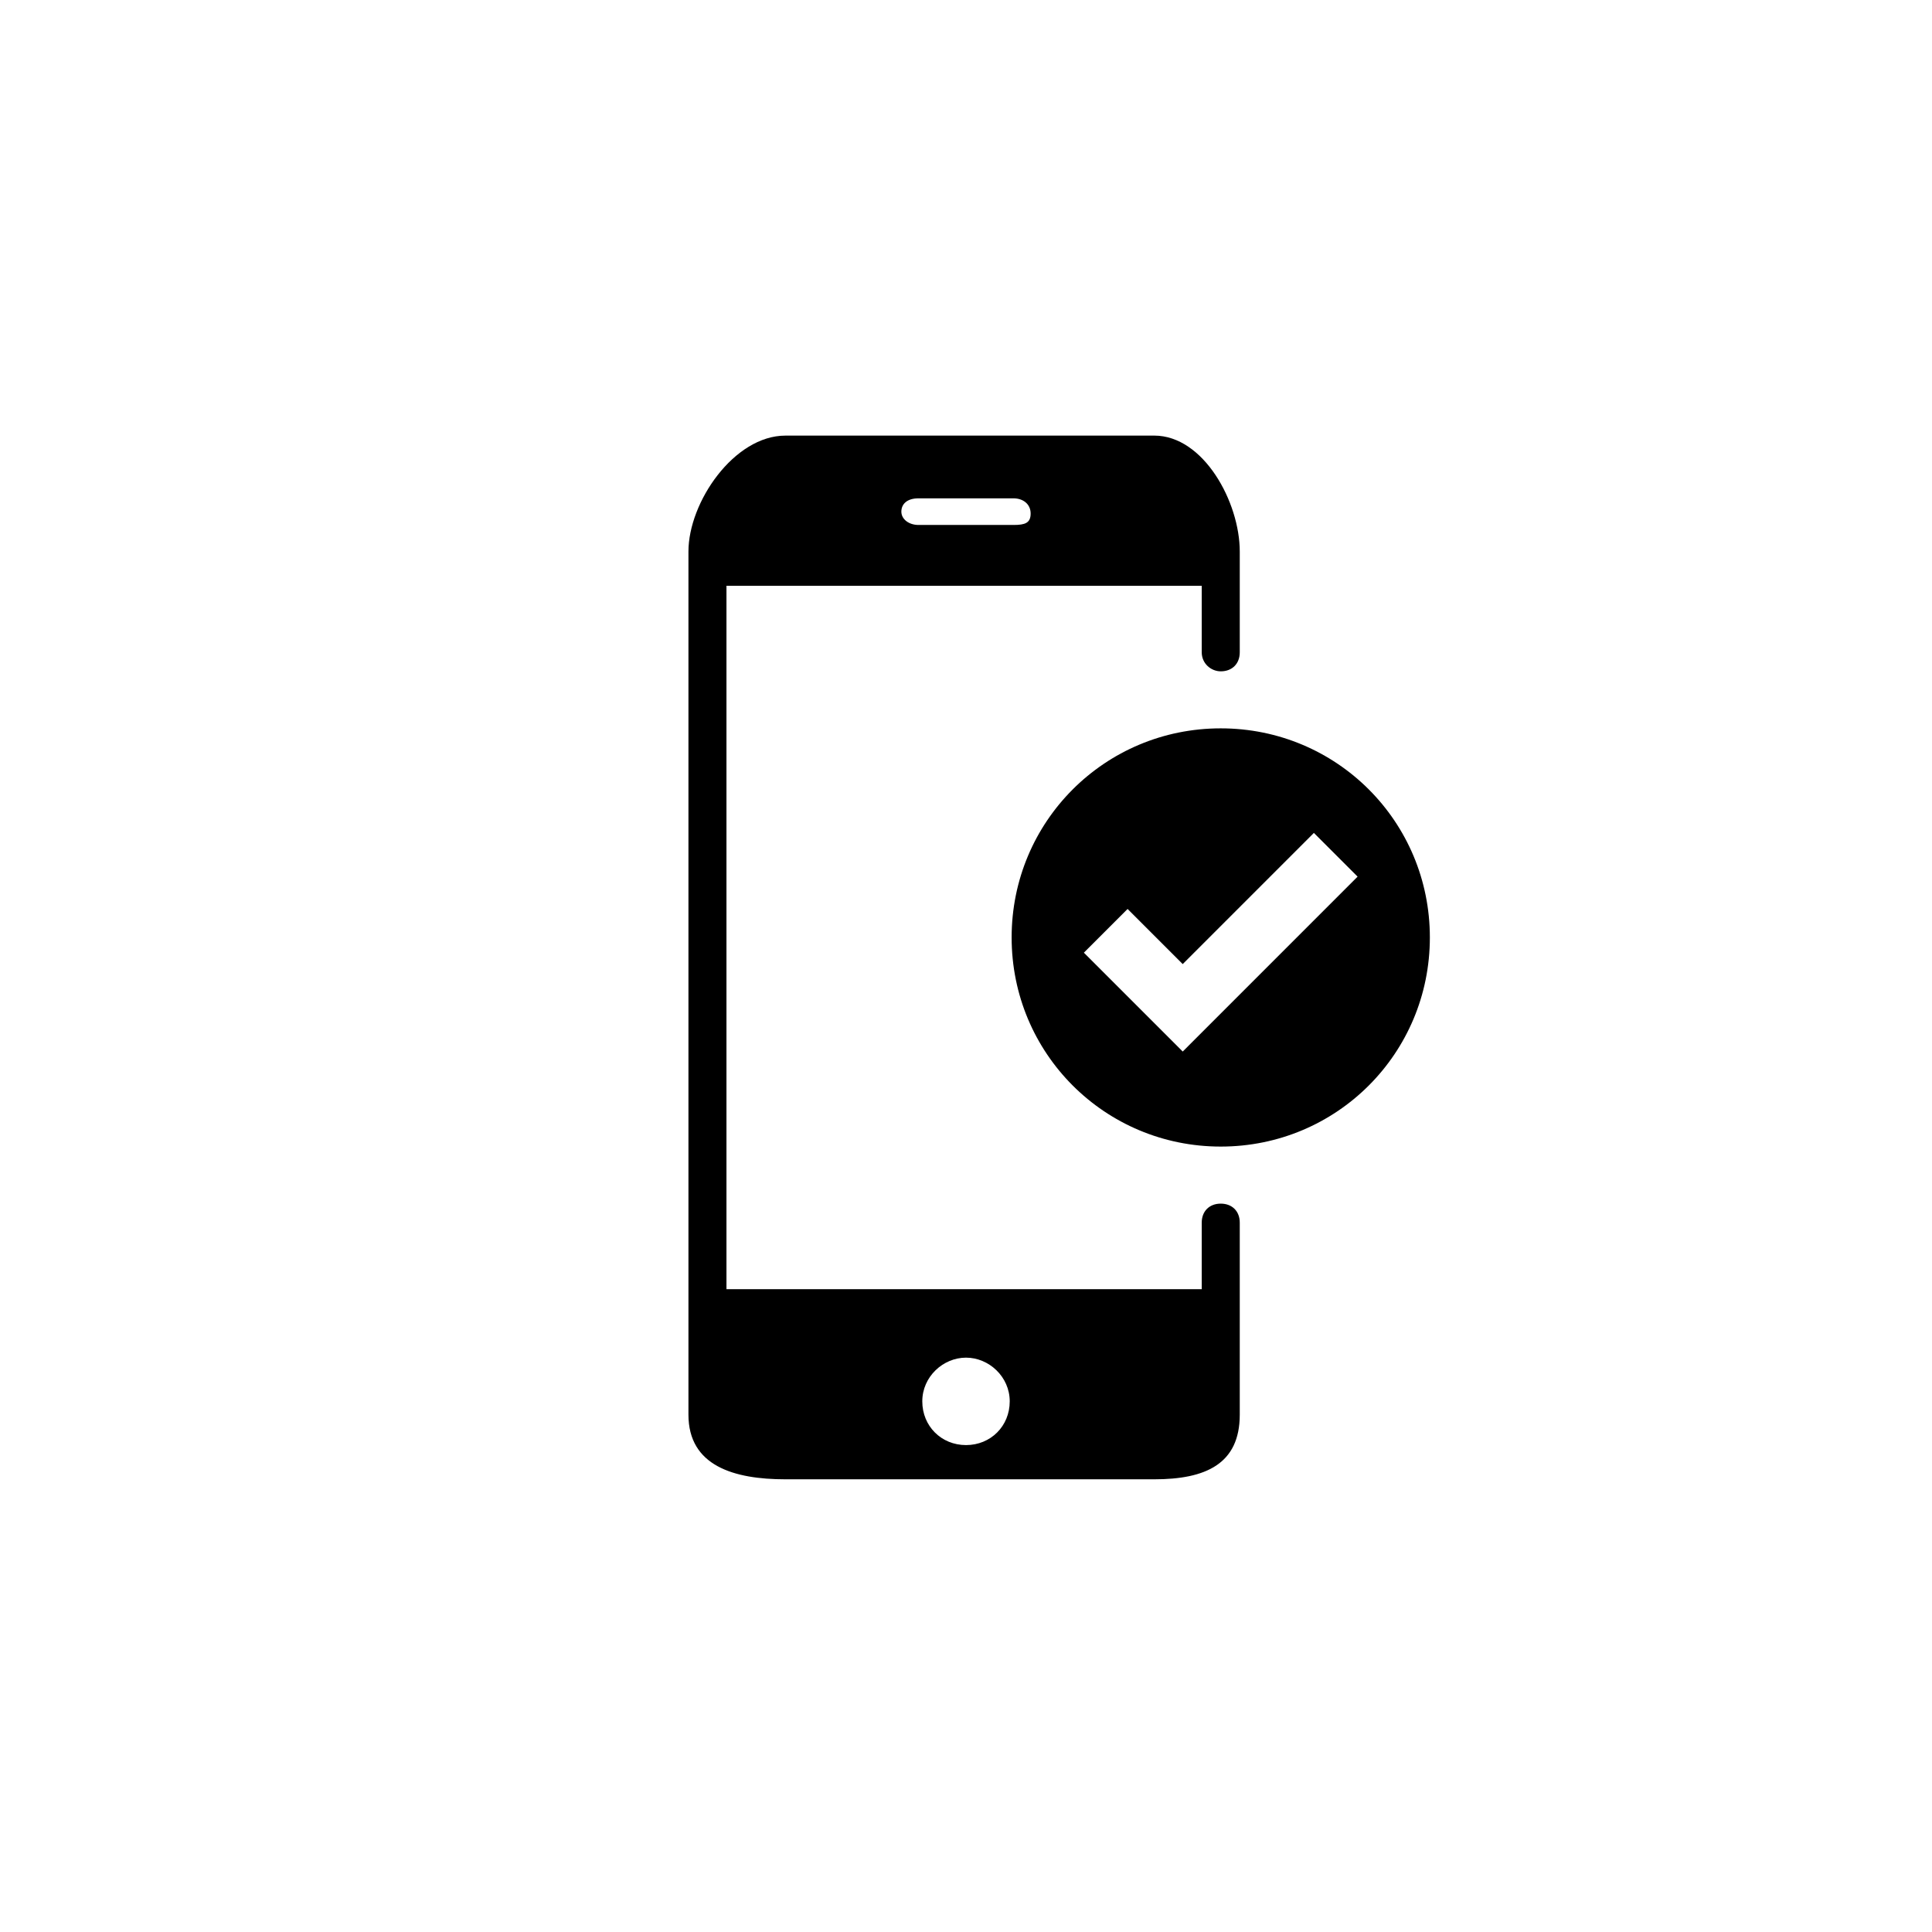
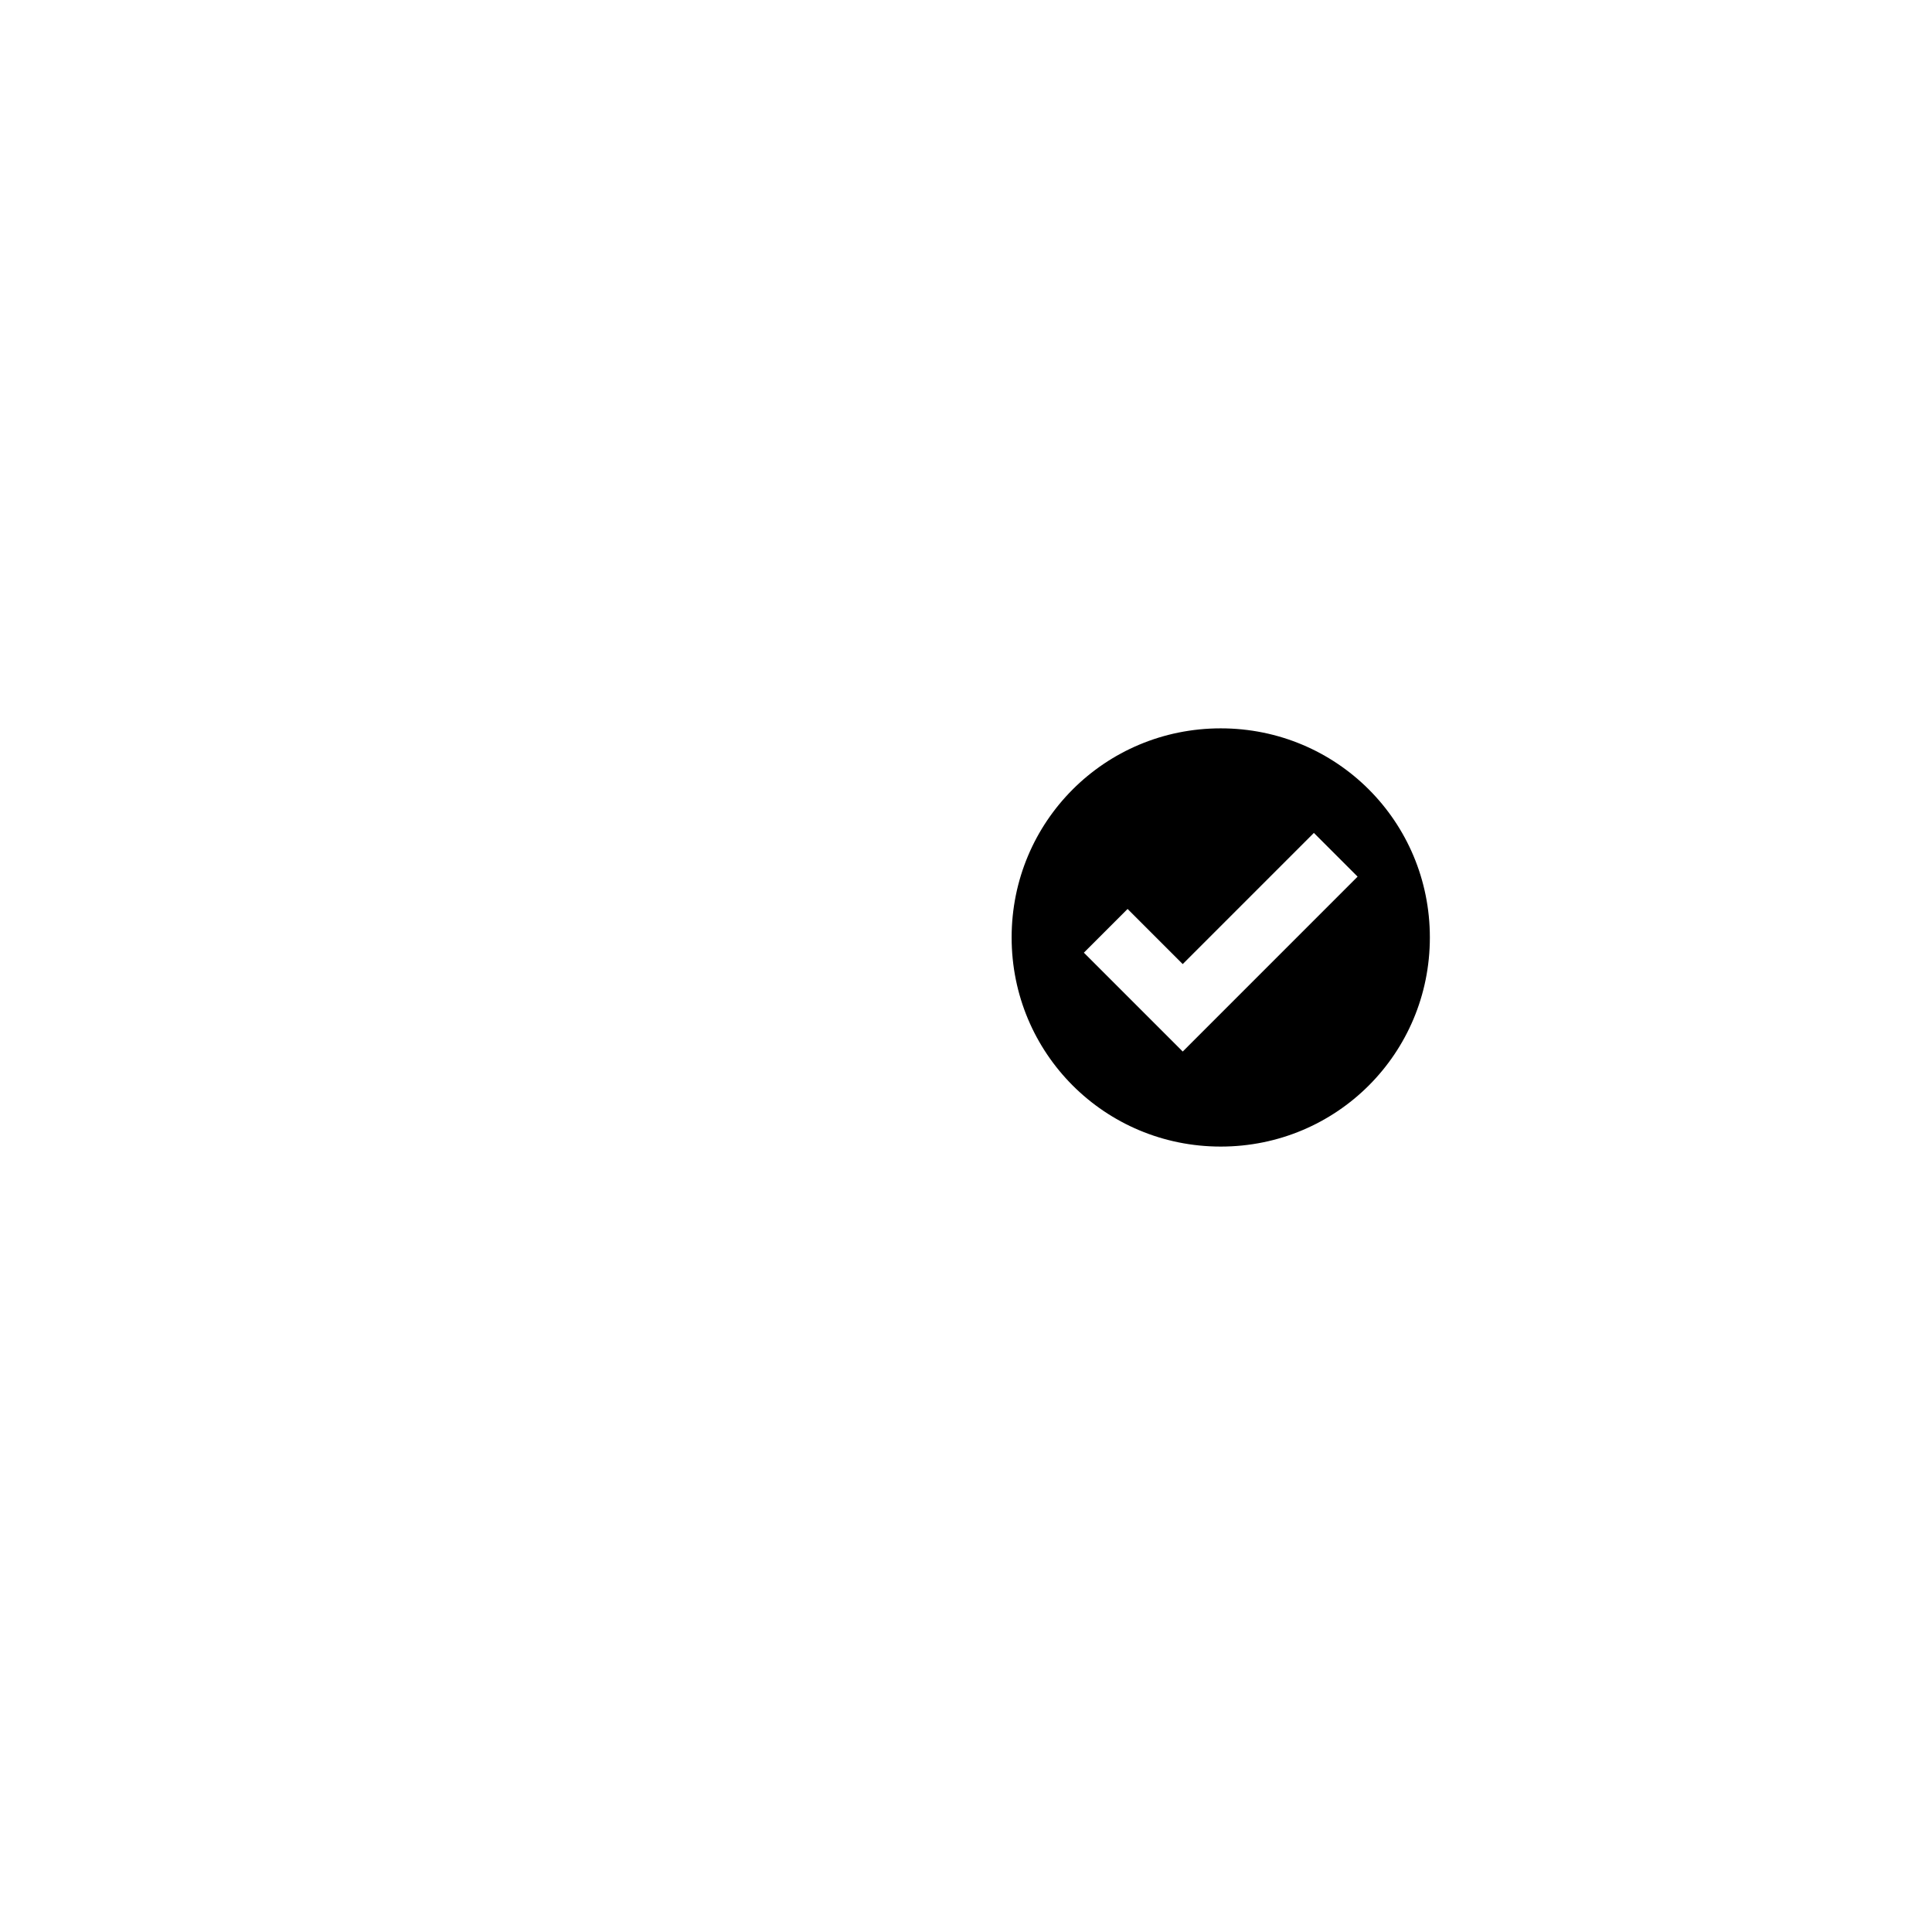
<svg xmlns="http://www.w3.org/2000/svg" fill="#000000" width="800px" height="800px" version="1.1" viewBox="144 144 512 512">
  <g>
    <path d="m467.51 337.02c-30.73 0-55.418 24.688-55.418 55.418 0 30.73 24.688 55.418 55.418 55.418 30.73 0 55.418-24.688 55.418-55.418 0.004-30.73-24.684-55.418-55.418-55.418zm-10.074 85.648-26.199-26.199 11.586-11.586 14.609 14.609 34.762-34.762 11.586 11.586z" />
-     <path d="m467.51 321.91c3.023 0 5.039-2.016 5.039-5.039v-26.703c0-13.098-9.574-30.73-22.672-30.73l-97.738 0.004c-13.602 0-25.695 17.633-25.695 30.73v228.73c0 13.602 12.09 17.129 25.695 17.129h97.738c13.602 0 22.672-4.031 22.672-17.129v-50.887c0-3.023-2.016-5.039-5.039-5.039-3.023 0-5.039 2.016-5.039 5.039v17.633h-125.95v-186.41h125.95v17.633c0.004 3.027 2.519 5.039 5.039 5.039zm-67.508 181.88c6.047 0 11.586 5.039 11.586 11.586 0 6.551-5.039 11.586-11.586 11.586-6.551 0-11.586-5.039-11.586-11.586-0.004-6.551 5.539-11.586 11.586-11.586zm12.594-220.67h-25.191c-2.519 0-4.535-1.512-4.535-3.527 0-2.016 1.512-3.527 4.535-3.527h25.191c2.519 0 4.535 1.512 4.535 4.031 0 2.519-1.512 3.023-4.535 3.023z" />
  </g>
</svg>